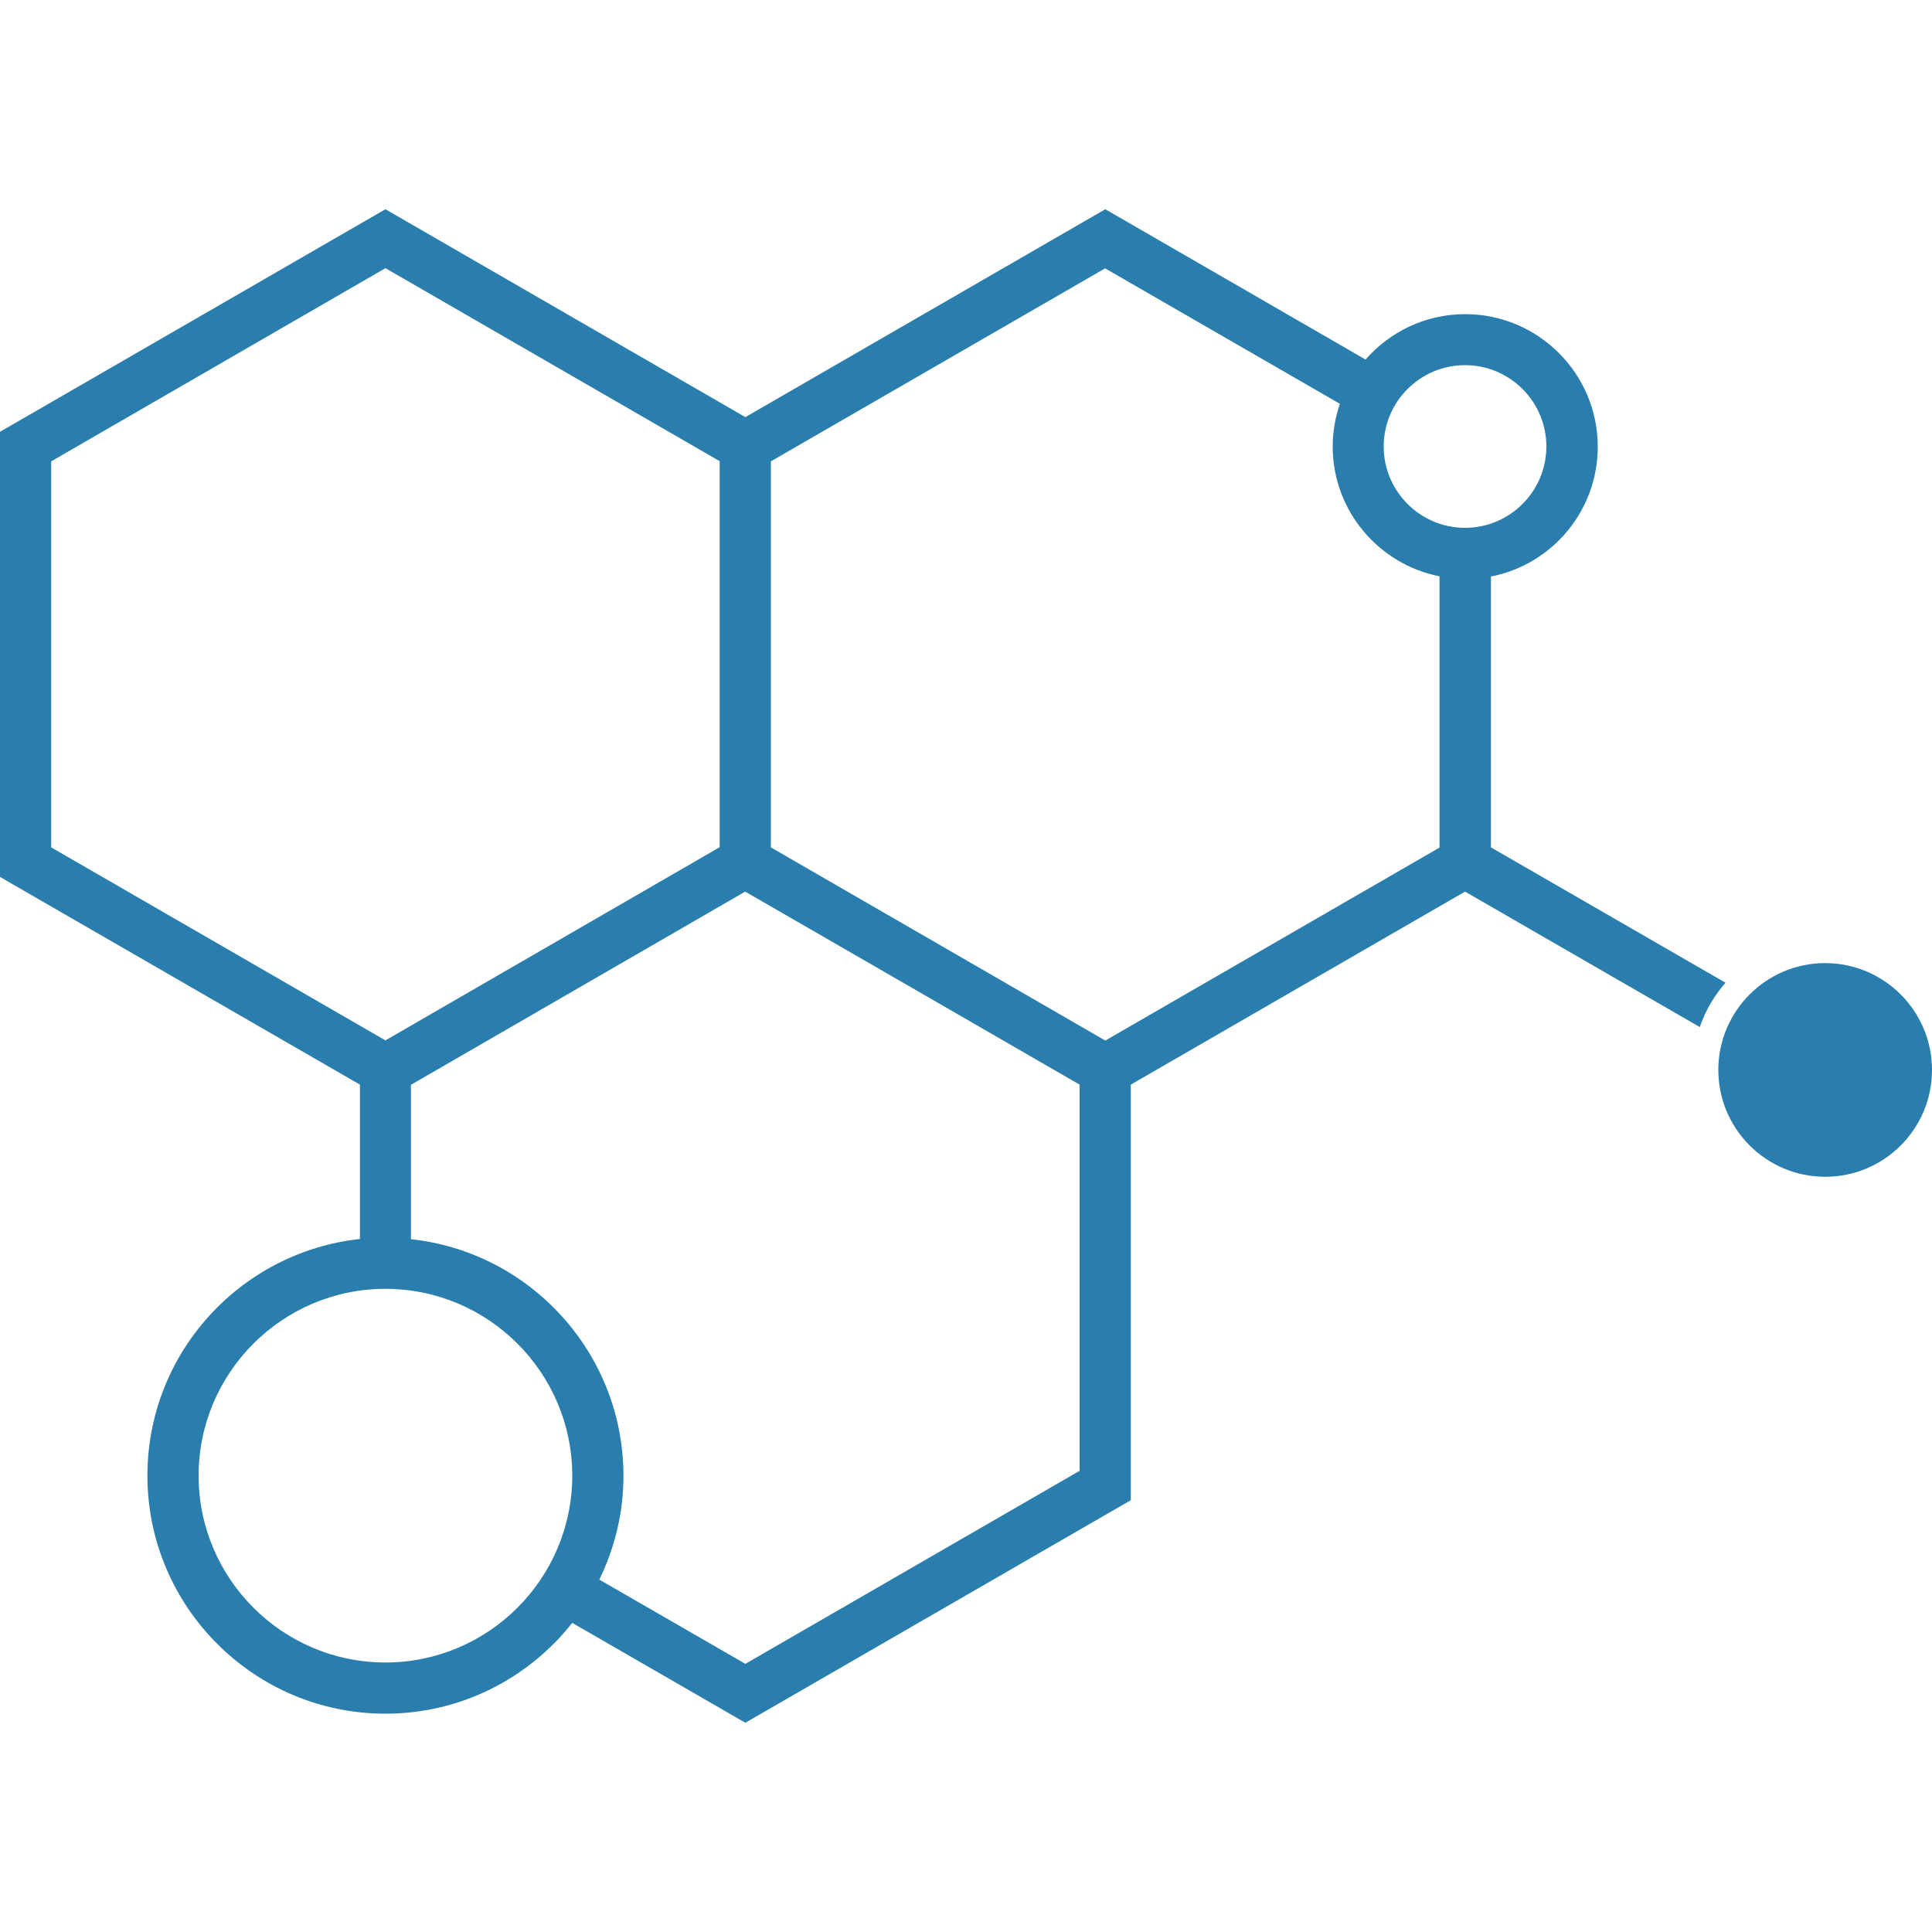
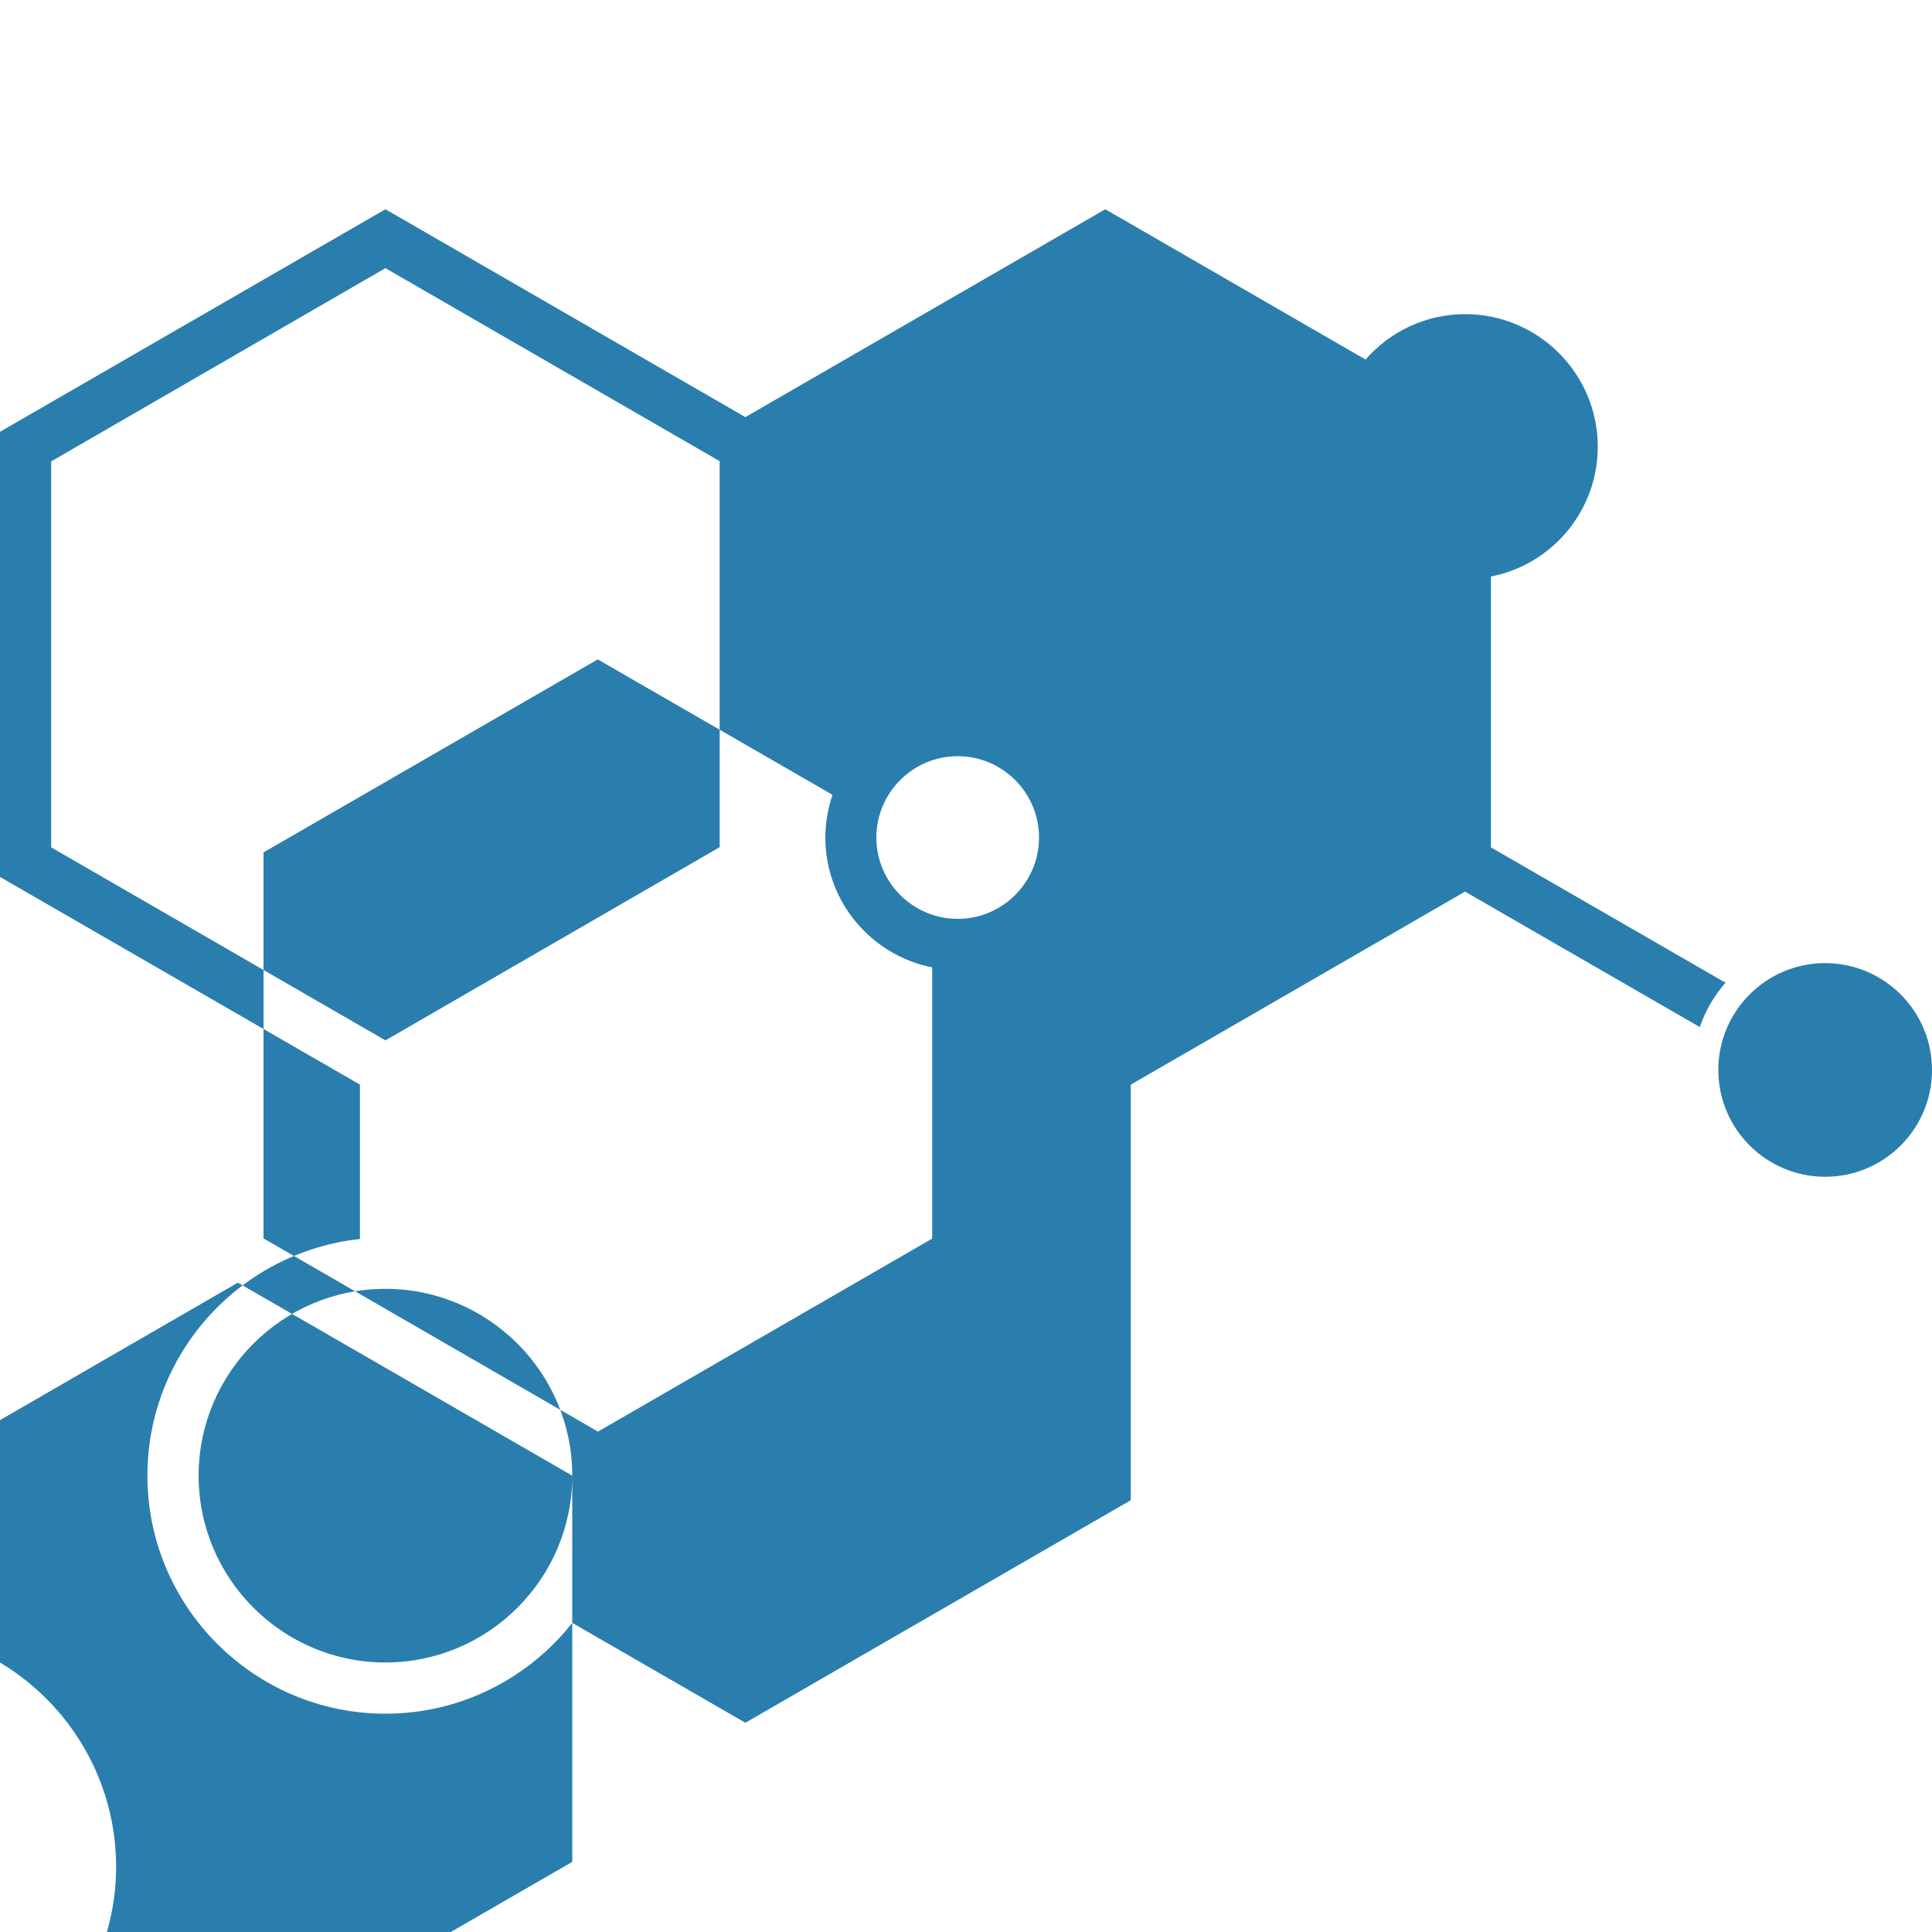
<svg xmlns="http://www.w3.org/2000/svg" id="_レイヤー_2" data-name="レイヤー 2" viewBox="0 0 100 100">
  <defs>
    <style>
      .cls-1 {
        fill: none;
      }

      .cls-1, .cls-2 {
        stroke-width: 0px;
      }

      .cls-2 {
        fill: #2a7ead;
      }
    </style>
  </defs>
  <g id="_レイヤー_1-2" data-name="レイヤー 1">
    <g>
-       <rect class="cls-1" width="100" height="100" />
-       <path class="cls-2" d="m100,55.38c0,3.06-2.48,5.53-5.53,5.53s-5.53-2.48-5.53-5.53,2.48-5.53,5.53-5.53,5.53,2.48,5.53,5.53Zm-10.69-4.51c-.58.66-1.04,1.44-1.33,2.29l-12.15-7.01-17.3,9.99v21.51l-19.95,11.52-8.96-5.17c-2.26,2.86-5.75,4.7-9.67,4.7-6.79,0-12.32-5.53-12.32-12.32,0-6.35,4.82-11.58,11-12.25v-7.99L0,45.39v-23.04l19.95-11.52,18.63,10.76,18.63-10.76,13.47,7.78c1.26-1.44,3.1-2.35,5.16-2.35,3.78,0,6.86,3.08,6.86,6.86,0,3.33-2.38,6.11-5.53,6.72v14.02l12.15,7.01Zm-69.36,2.98l8.65-5,8.65-5v-19.98l-17.3-9.99L2.65,23.88v19.98l17.3,9.99Zm9.67,22.53c0-5.33-4.34-9.67-9.67-9.67s-9.67,4.34-9.67,9.67,4.34,9.67,9.67,9.67,9.67-4.34,9.67-9.67Zm26.26-20.24l-10.01-5.78-7.3-4.21-8.65,5-8.65,5v7.99c6.17.66,11,5.9,11,12.25,0,1.93-.46,3.75-1.25,5.37l7.56,4.36,17.3-9.99v-19.98Zm18.63-26.31c-3.15-.62-5.53-3.4-5.53-6.72,0-.78.14-1.52.37-2.21l-12.15-7.01-17.3,9.99v19.98l11.79,6.81,5.52,3.19,17.3-9.99v-14.02Zm5.53-6.72c0-2.32-1.89-4.21-4.21-4.21s-4.21,1.89-4.21,4.21,1.89,4.21,4.21,4.21,4.21-1.89,4.21-4.21Z" />
+       <path class="cls-2" d="m100,55.38c0,3.06-2.48,5.53-5.53,5.53s-5.53-2.48-5.53-5.53,2.48-5.53,5.53-5.53,5.53,2.48,5.53,5.53Zm-10.69-4.51c-.58.66-1.04,1.44-1.33,2.29l-12.15-7.01-17.3,9.99v21.51l-19.95,11.52-8.96-5.17c-2.26,2.86-5.75,4.7-9.67,4.7-6.79,0-12.32-5.53-12.32-12.32,0-6.35,4.82-11.58,11-12.25v-7.99L0,45.39v-23.04l19.95-11.52,18.63,10.76,18.63-10.76,13.47,7.78c1.26-1.44,3.1-2.35,5.16-2.35,3.78,0,6.86,3.08,6.86,6.86,0,3.33-2.38,6.11-5.53,6.72v14.02l12.15,7.01Zm-69.36,2.98l8.65-5,8.65-5v-19.98l-17.3-9.99L2.65,23.88v19.98l17.3,9.99Zm9.67,22.53c0-5.33-4.34-9.67-9.67-9.67s-9.67,4.34-9.67,9.67,4.34,9.67,9.67,9.67,9.67-4.34,9.67-9.67Zl-10.01-5.78-7.3-4.21-8.65,5-8.65,5v7.99c6.17.66,11,5.9,11,12.25,0,1.93-.46,3.75-1.25,5.37l7.56,4.36,17.3-9.99v-19.98Zm18.63-26.31c-3.15-.62-5.53-3.4-5.53-6.72,0-.78.14-1.52.37-2.21l-12.15-7.01-17.3,9.99v19.98l11.79,6.81,5.52,3.19,17.3-9.99v-14.02Zm5.53-6.72c0-2.32-1.89-4.21-4.21-4.21s-4.21,1.89-4.21,4.21,1.89,4.21,4.21,4.21,4.21-1.89,4.21-4.21Z" />
    </g>
  </g>
</svg>